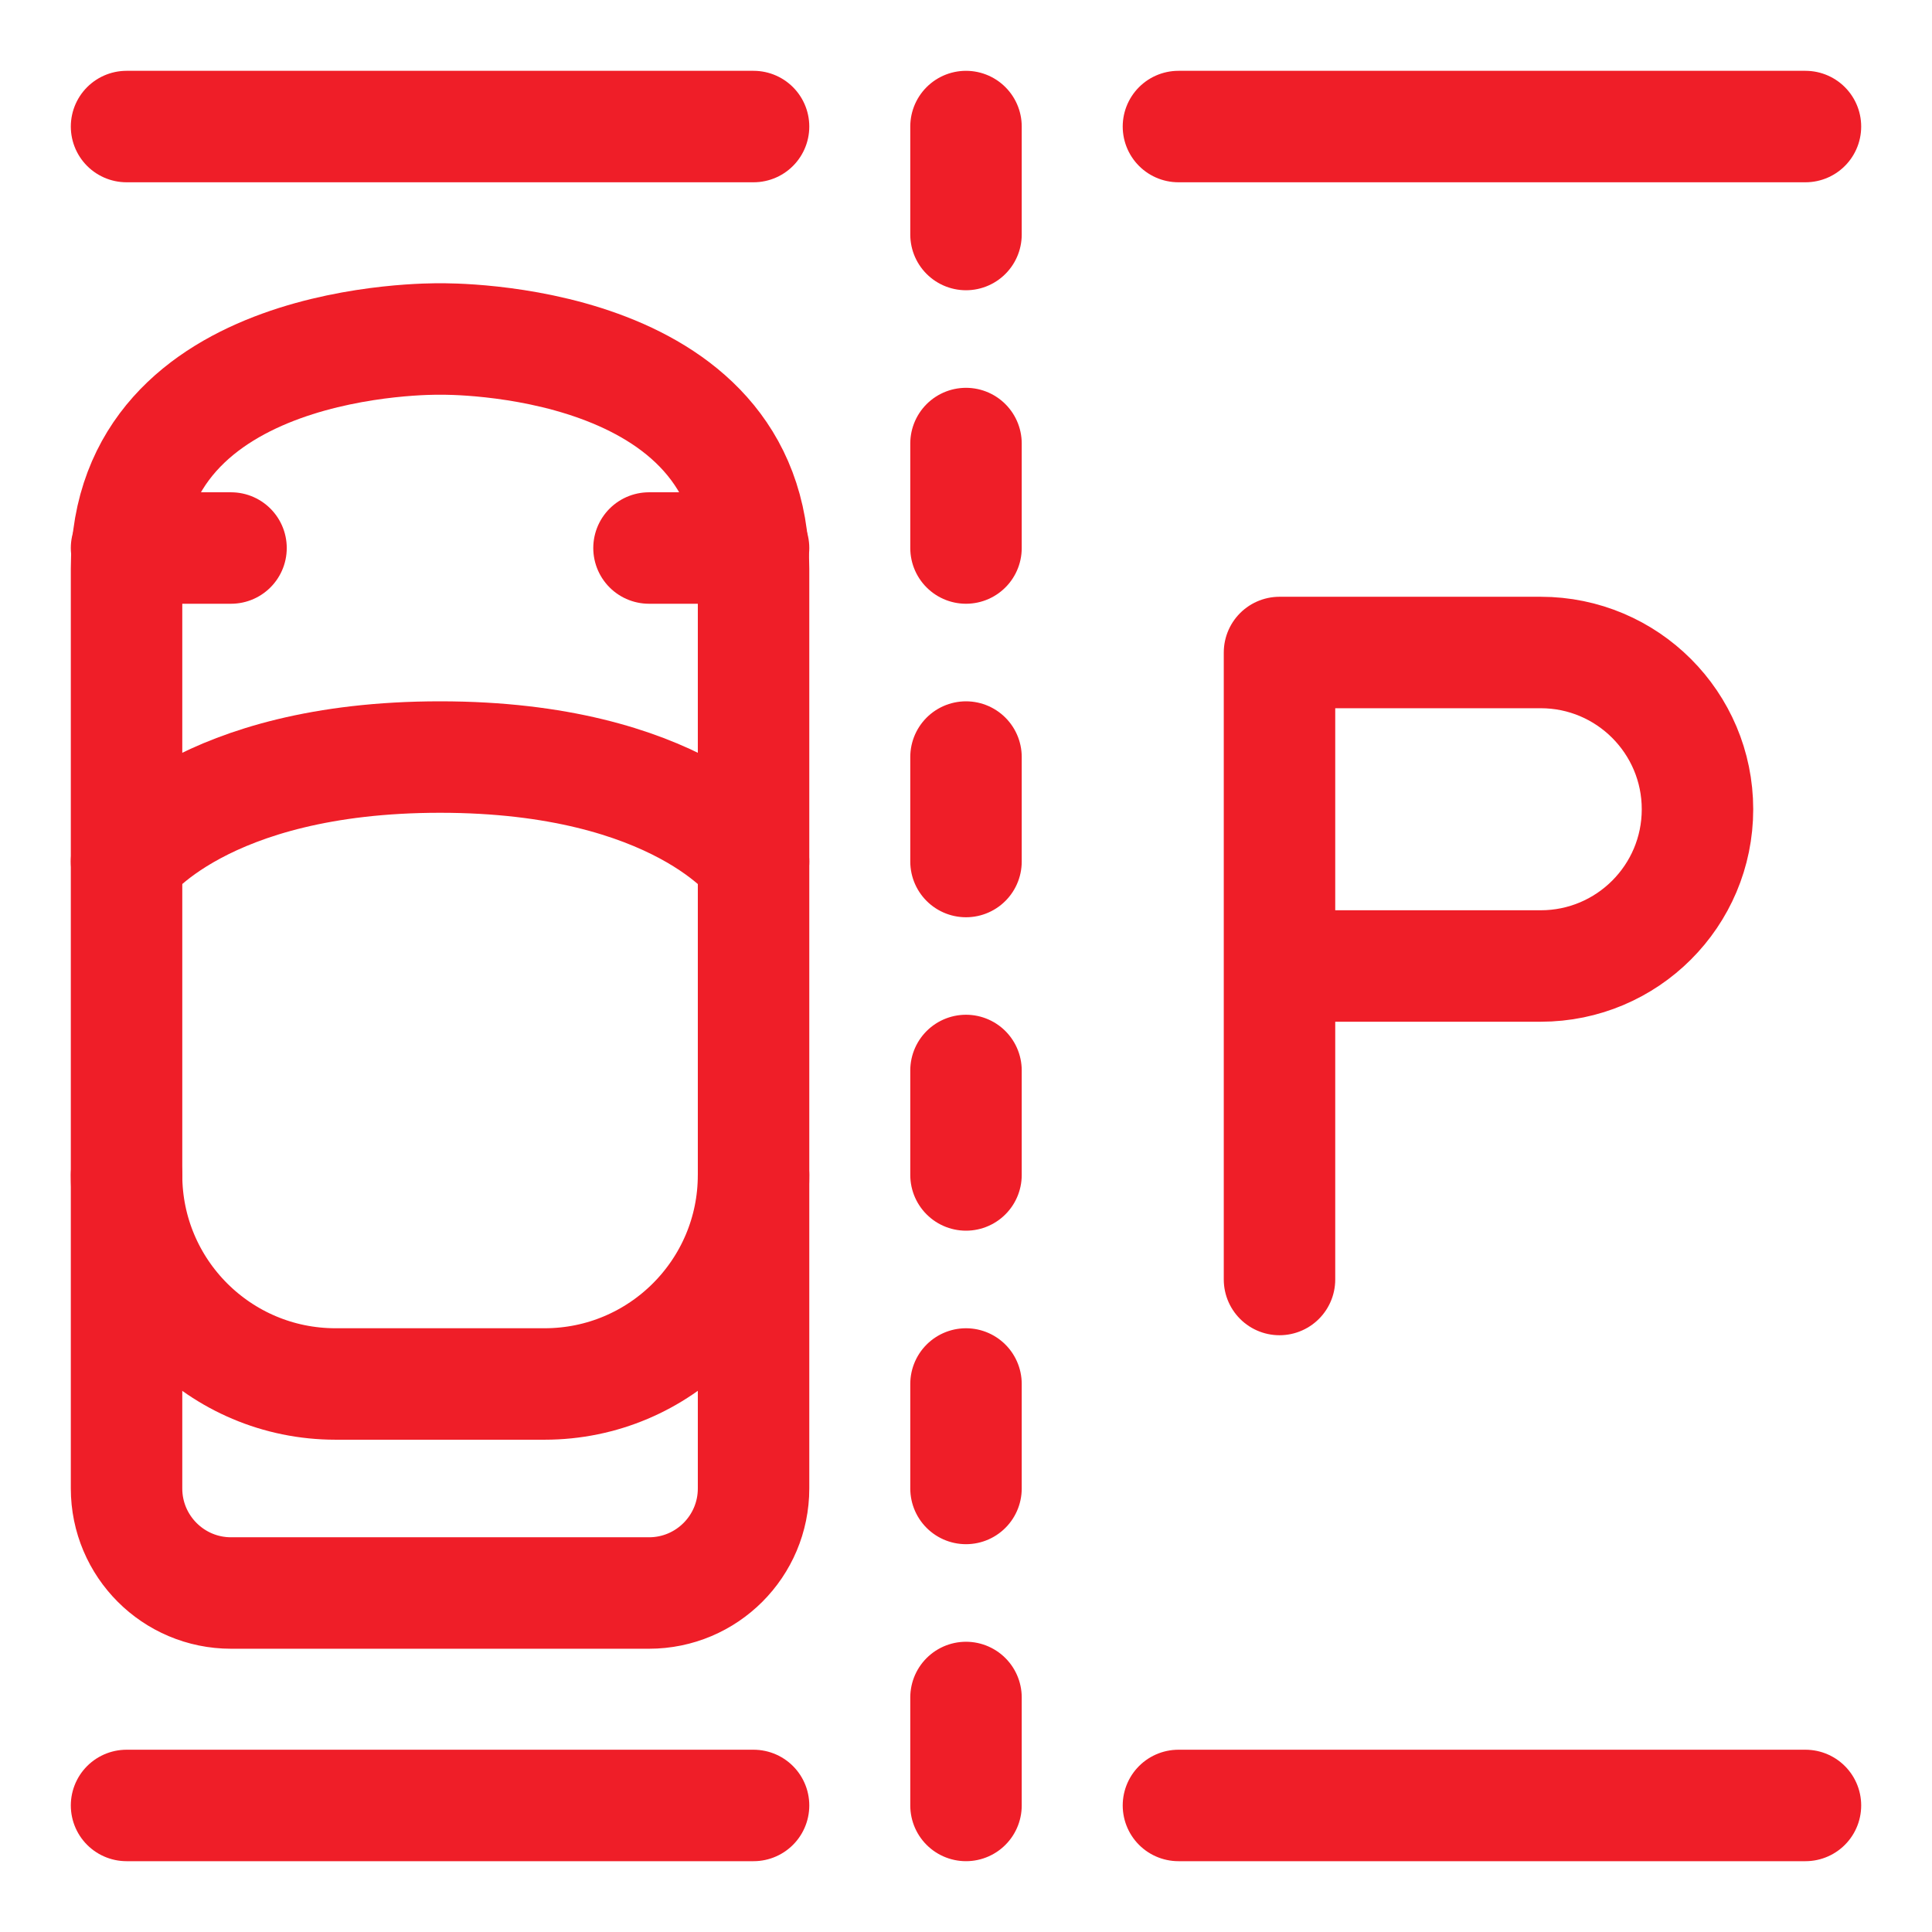
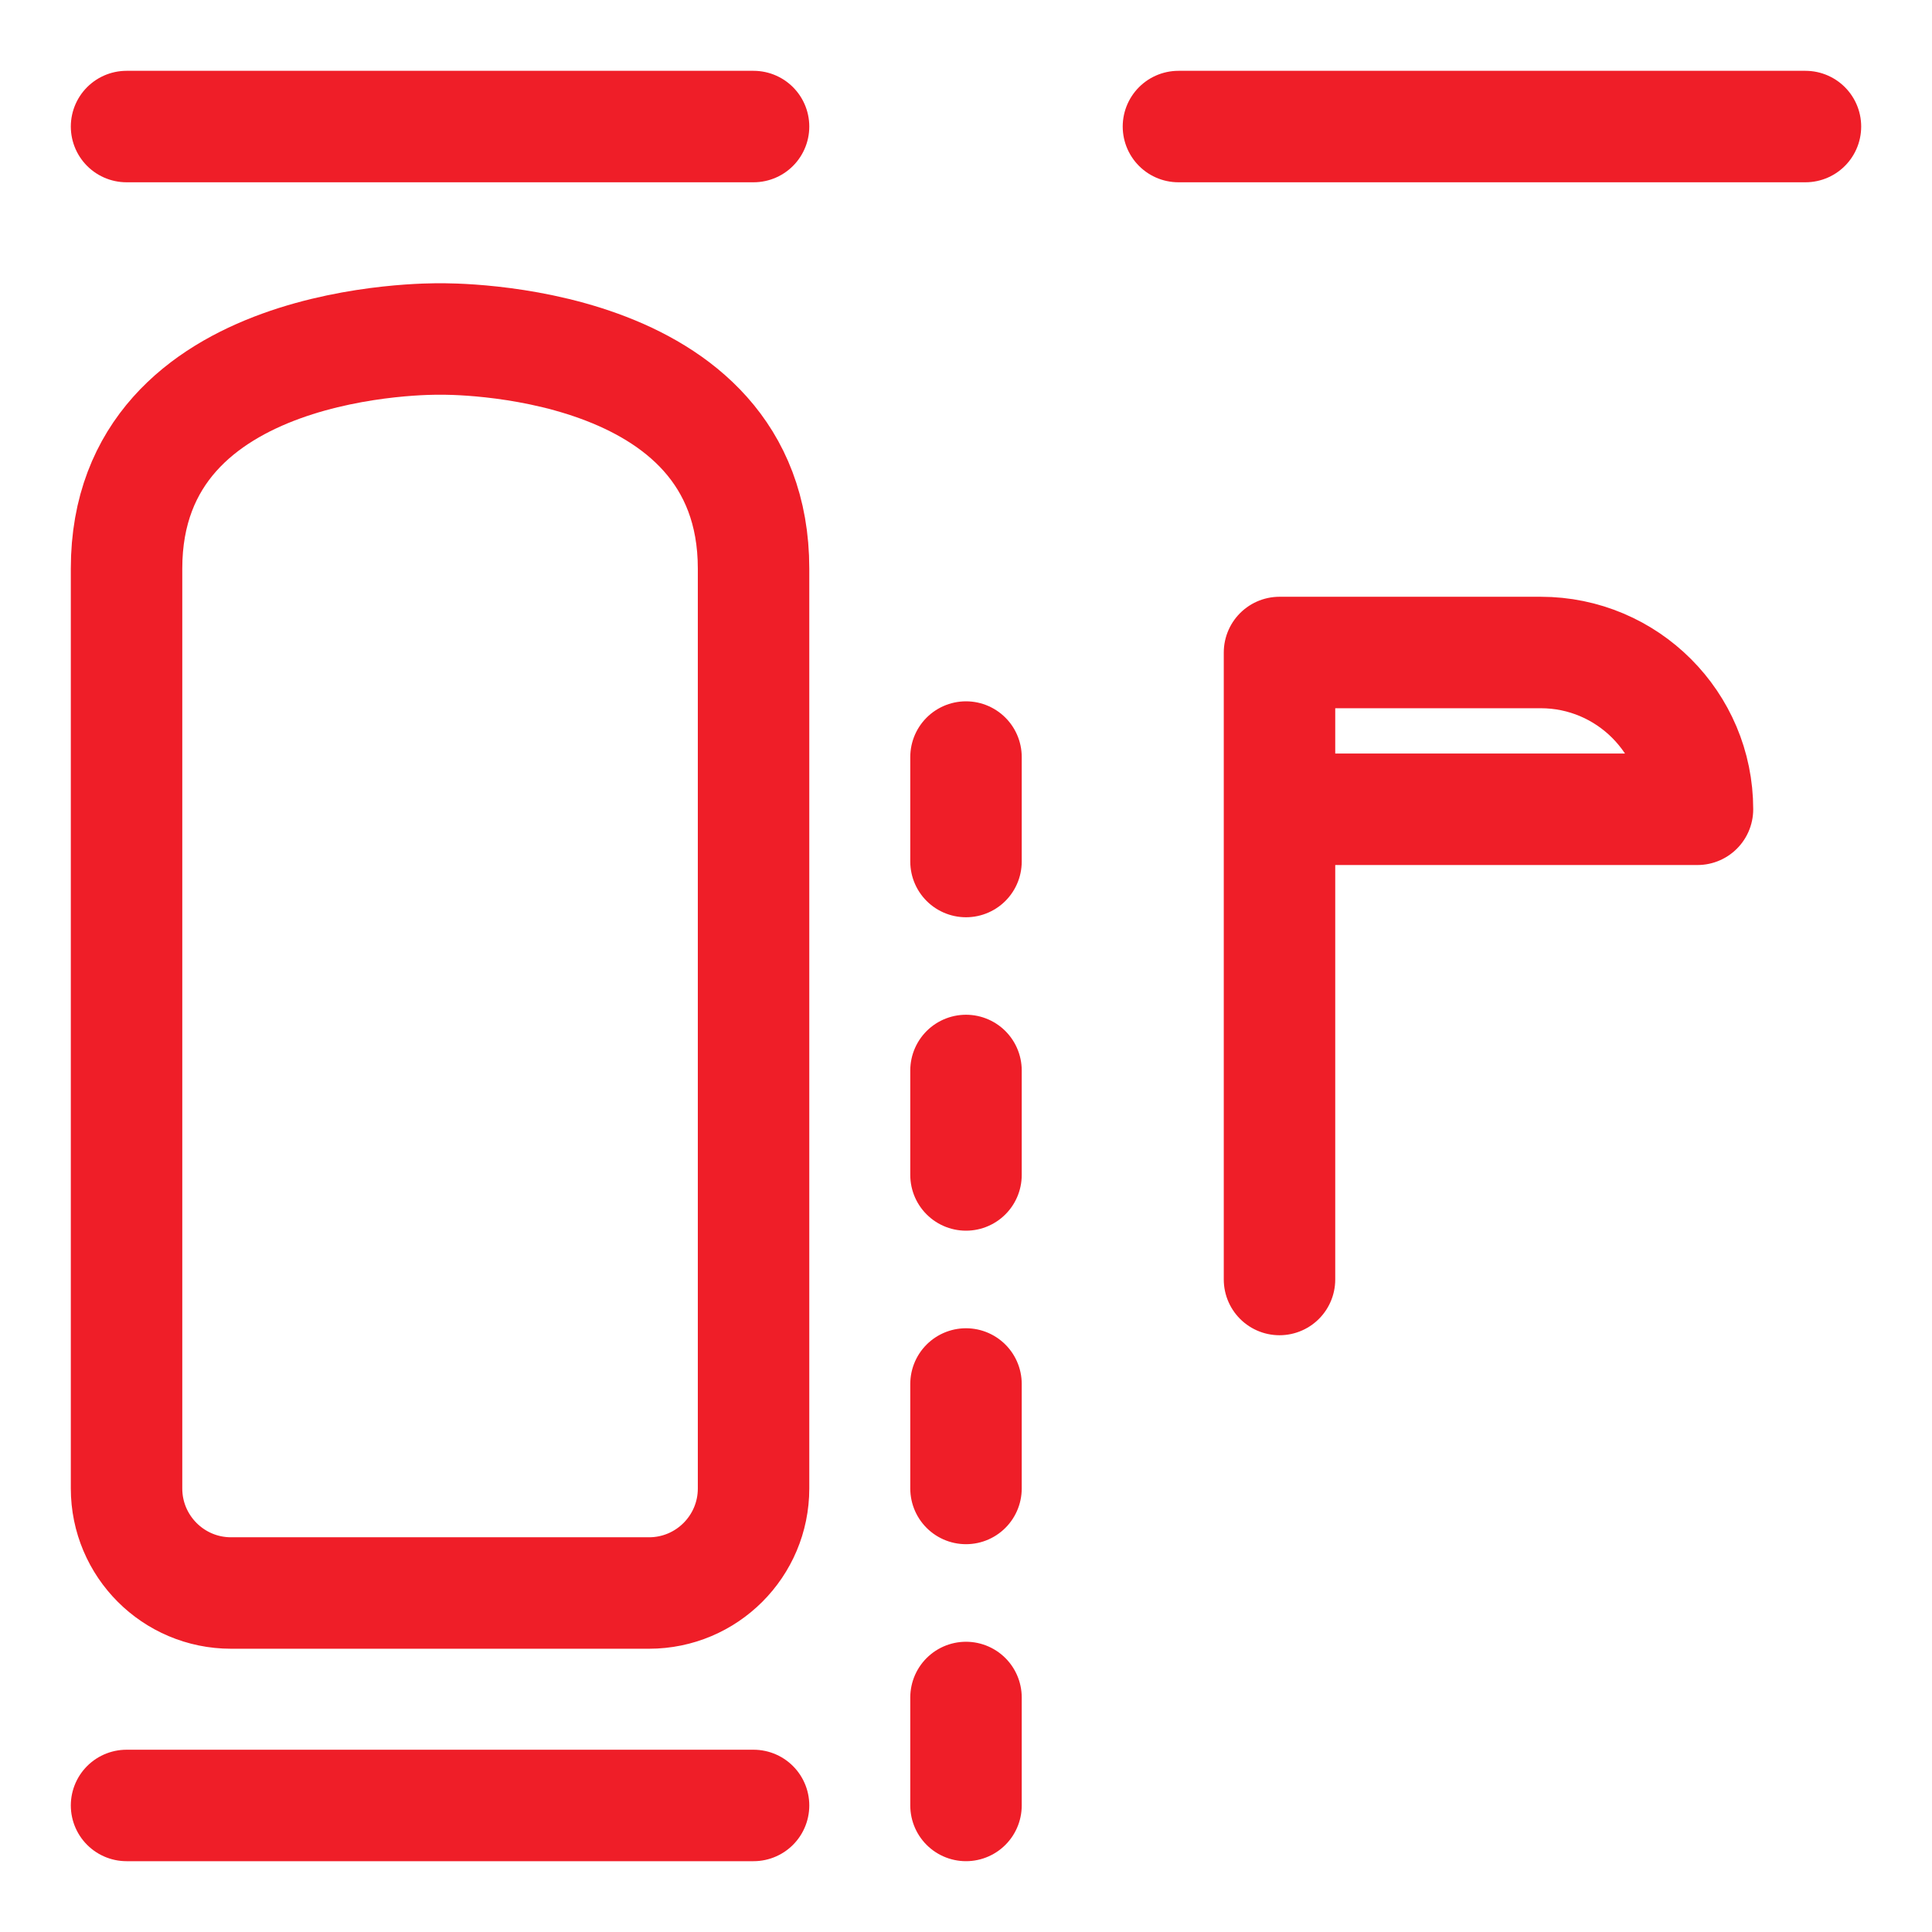
<svg xmlns="http://www.w3.org/2000/svg" width="26" height="26" viewBox="0 0 26 26" fill="none">
-   <path d="M13 10.188V11.594M13 14.406V15.812M13 18.625V20.031M13 22.844V24.297M17.219 17.219V8.781H20.734C21.899 8.781 22.844 9.726 22.844 10.891C22.844 12.056 21.899 13 20.734 13H17.219M1.703 1.703H10.141M15.859 1.703H24.297M1.703 24.297H10.141M8.734 21.438H3.109C2.333 21.438 1.703 20.808 1.703 20.031V7.652C1.703 4.504 5.843 4.562 5.922 4.562C6.001 4.562 10.141 4.504 10.141 7.652V20.031C10.141 20.808 9.511 21.438 8.734 21.438Z" stroke="#EF1E28" stroke-width="1.5" stroke-miterlimit="10" stroke-linecap="round" stroke-linejoin="round" />
-   <path d="M1.703 15.812C1.703 17.366 2.962 18.625 4.516 18.625H7.328C8.881 18.625 10.141 17.366 10.141 15.812M1.703 11.594C1.703 11.594 2.72 10.188 5.922 10.188C9.124 10.188 10.141 11.594 10.141 11.594M3.109 7.375H1.703M8.734 7.375H10.141M13 5.969V7.375M13 1.703V3.156M15.859 24.297H24.297" stroke="#EF1E28" stroke-width="1.5" stroke-miterlimit="10" stroke-linecap="round" stroke-linejoin="round" />
+   <path d="M13 10.188V11.594M13 14.406V15.812M13 18.625V20.031M13 22.844V24.297M17.219 17.219V8.781H20.734C21.899 8.781 22.844 9.726 22.844 10.891H17.219M1.703 1.703H10.141M15.859 1.703H24.297M1.703 24.297H10.141M8.734 21.438H3.109C2.333 21.438 1.703 20.808 1.703 20.031V7.652C1.703 4.504 5.843 4.562 5.922 4.562C6.001 4.562 10.141 4.504 10.141 7.652V20.031C10.141 20.808 9.511 21.438 8.734 21.438Z" stroke="#EF1E28" stroke-width="1.5" stroke-miterlimit="10" stroke-linecap="round" stroke-linejoin="round" />
</svg>